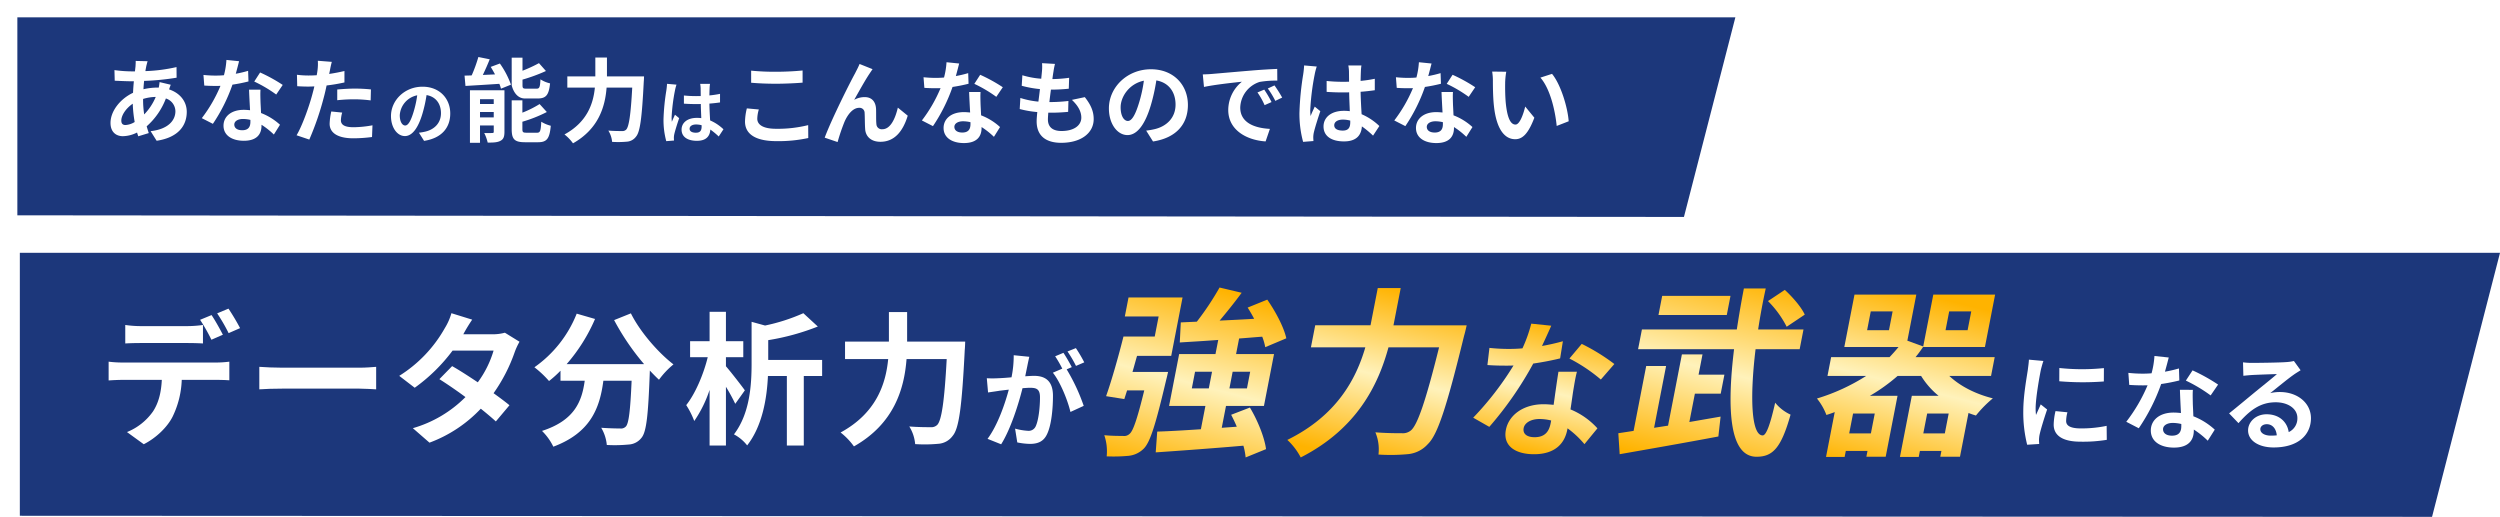
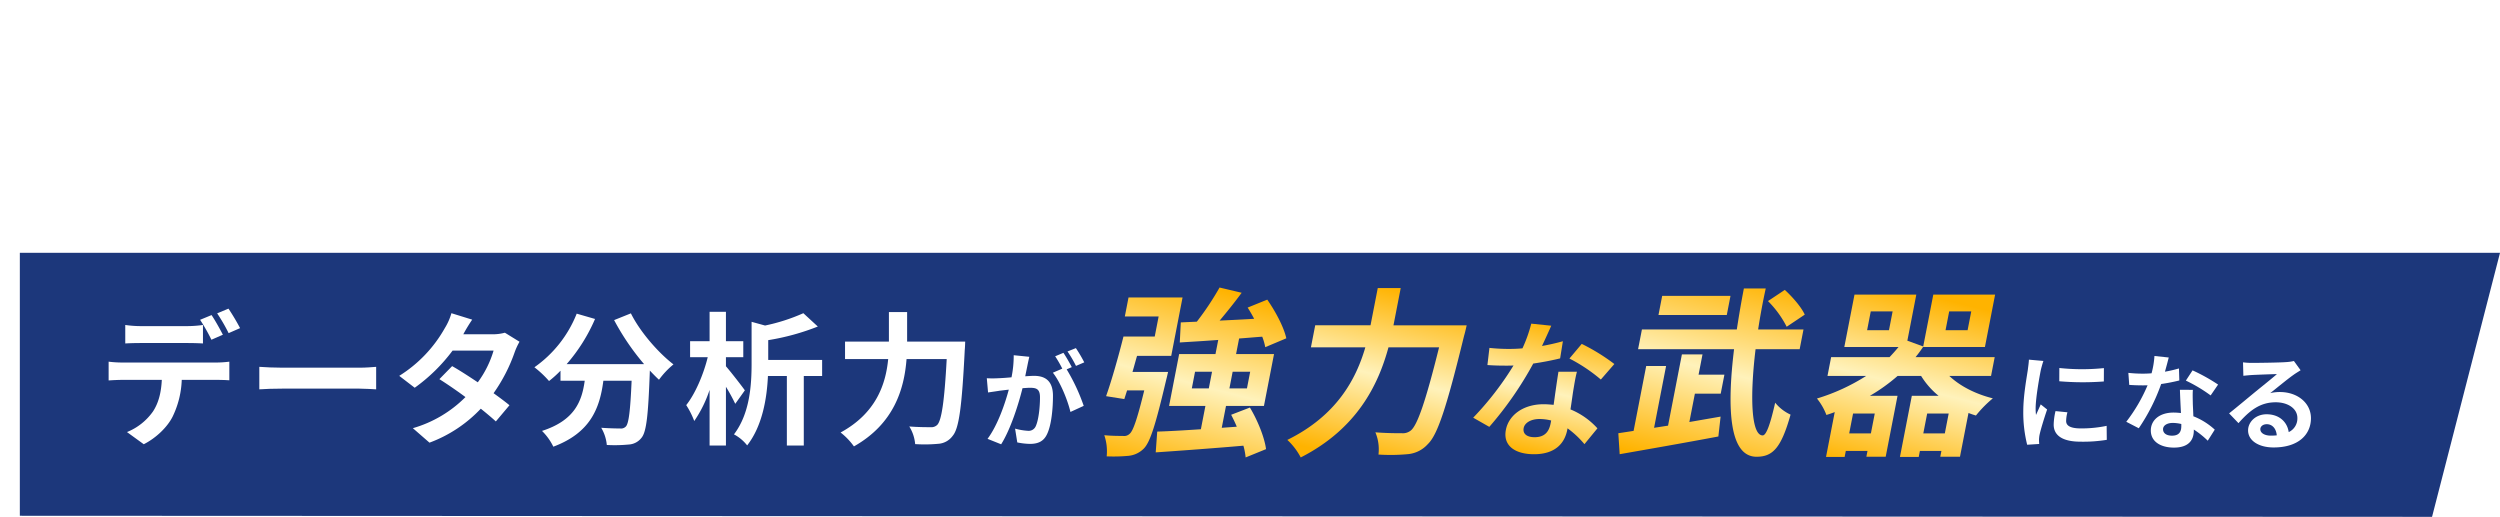
<svg xmlns="http://www.w3.org/2000/svg" width="1008.666" height="208.557" viewBox="0 0 1008.666 208.557">
  <defs>
    <filter id="パス_2933" x="0" y="94" width="1008.666" height="114.557" filterUnits="userSpaceOnUse">
      <feOffset dx="8" dy="8" input="SourceAlpha" />
      <feGaussianBlur result="blur" />
      <feFlood flood-color="#fff" />
      <feComposite operator="in" in2="blur" />
      <feComposite in="SourceGraphic" />
    </filter>
    <filter id="パス_3033" x="0" y="0" width="700.161" height="87.527" filterUnits="userSpaceOnUse">
      <feOffset dx="7" dy="7" input="SourceAlpha" />
      <feGaussianBlur result="blur-2" />
      <feFlood flood-color="#fff" />
      <feComposite operator="in" in2="blur-2" />
      <feComposite in="SourceGraphic" />
    </filter>
    <linearGradient id="linear-gradient" x1="0.603" x2="0.351" y2="1" gradientUnits="objectBoundingBox">
      <stop offset="0" stop-color="#ffb300" />
      <stop offset="0.506" stop-color="#fff2bb" />
      <stop offset="1" stop-color="#ffb300" />
    </linearGradient>
    <filter id="パス_3078" x="436.539" y="107" width="91.447" height="86.557" filterUnits="userSpaceOnUse">
      <feOffset dy="3" input="SourceAlpha" />
      <feGaussianBlur stdDeviation="3" result="blur-3" />
      <feFlood flood-opacity="0.18" />
      <feComposite operator="in" in2="blur-3" />
      <feComposite in="SourceGraphic" />
    </filter>
    <filter id="パス_3079" x="510.393" y="107.221" width="90.358" height="86.339" filterUnits="userSpaceOnUse">
      <feOffset dy="3" input="SourceAlpha" />
      <feGaussianBlur stdDeviation="3" result="blur-4" />
      <feFlood flood-opacity="0.18" />
      <feComposite operator="in" in2="blur-4" />
      <feComposite in="SourceGraphic" />
    </filter>
    <filter id="パス_3080" x="585.38" y="121.572" width="74.957" height="70.685" filterUnits="userSpaceOnUse">
      <feOffset dy="3" input="SourceAlpha" />
      <feGaussianBlur stdDeviation="3" result="blur-5" />
      <feFlood flood-opacity="0.18" />
      <feComposite operator="in" in2="blur-5" />
      <feComposite in="SourceGraphic" />
    </filter>
    <filter id="パス_3081" x="643.94" y="107.37" width="93.22" height="85.901" filterUnits="userSpaceOnUse">
      <feOffset dy="3" input="SourceAlpha" />
      <feGaussianBlur stdDeviation="3" result="blur-6" />
      <feFlood flood-opacity="0.18" />
      <feComposite operator="in" in2="blur-6" />
      <feComposite in="SourceGraphic" />
    </filter>
    <filter id="パス_3082" x="724.072" y="109.845" width="89.885" height="83.495" filterUnits="userSpaceOnUse">
      <feOffset dy="3" input="SourceAlpha" />
      <feGaussianBlur stdDeviation="3" result="blur-7" />
      <feFlood flood-opacity="0.18" />
      <feComposite operator="in" in2="blur-7" />
      <feComposite in="SourceGraphic" />
    </filter>
  </defs>
  <g id="グループ_8556" data-name="グループ 8556" transform="translate(-265 -259)">
    <g id="グループ_8318" data-name="グループ 8318" transform="translate(265 353)">
      <g transform="matrix(1, 0, 0, 1, 0, -94)" filter="url(#パス_2933)">
        <path id="パス_2933-2" data-name="パス 2933" d="M24.774,0H1025.439L998.012,106.557l-973.239-.464Z" transform="translate(-24.77 94)" fill="#1c377b" />
      </g>
    </g>
    <g transform="matrix(1, 0, 0, 1, 265, 259)" filter="url(#パス_3033)">
-       <path id="パス_3033-2" data-name="パス 3033" d="M21.622,0H714.783L694.036,80.527,21.622,79.871Z" transform="translate(-21.62)" fill="#1c377b" />
-     </g>
+       </g>
    <g id="グループ_8555" data-name="グループ 8555" transform="translate(0 1.885)">
      <path id="パス_3071" data-name="パス 3071" d="M5.552,43.893H43.438a43.717,43.717,0,0,0,5.263-.347v7.52c-1.445-.117-3.643-.174-5.263-.174H29.5a36.7,36.7,0,0,1-3.7,14.864c-2.025,4.049-6.479,8.5-11.627,11.106L7.4,71.946a23.623,23.623,0,0,0,10.469-8.271c2.372-3.587,3.355-7.924,3.587-12.782H5.552c-1.678,0-3.934.115-5.552.23V43.546a44.026,44.026,0,0,0,5.552.347M12.9,29.2H31.813a45.393,45.393,0,0,0,6.247-.463V36.2c-1.967-.116-4.222-.174-6.247-.174H12.9c-1.967,0-4.453.058-6.189.174V28.739A43.267,43.267,0,0,0,12.9,29.2m33.2,3.47L41.471,34.7A73.346,73.346,0,0,0,36.9,26.657l4.628-1.91c1.445,2.14,3.47,5.785,4.569,7.924m6.941-2.66-4.627,2.025a68.236,68.236,0,0,0-4.628-7.982l4.57-1.909a90.289,90.289,0,0,1,4.685,7.866" transform="translate(308.829 359.49)" fill="#fff" />
      <path id="パス_3072" data-name="パス 3072" d="M67.338,44.819H98.4c2.719,0,5.264-.231,6.767-.347v9.081c-1.387-.058-4.338-.289-6.767-.289H67.338c-3.3,0-7.172.116-9.313.289V44.472c2.083.174,6.306.347,9.313.347" transform="translate(311.6 360.648)" fill="#fff" />
      <path id="パス_3073" data-name="パス 3073" d="M139.1,32.407h11.742a18.409,18.409,0,0,0,5.032-.635l5.9,3.643a27.216,27.216,0,0,0-1.909,4.107,66.251,66.251,0,0,1-8.559,16.658c2.486,1.792,4.743,3.47,6.42,4.858l-5.5,6.536c-1.561-1.445-3.7-3.24-6.073-5.147A54.424,54.424,0,0,1,125.45,76.135l-6.708-5.842a49.163,49.163,0,0,0,21.227-12.552c-3.76-2.777-7.577-5.379-10.527-7.23l5.147-5.263c3.066,1.734,6.71,4.106,10.354,6.536A41.075,41.075,0,0,0,151.306,39H134.763a69.557,69.557,0,0,1-15.27,14.981l-6.247-4.8A53.709,53.709,0,0,0,131.64,29.92,24,24,0,0,0,134.3,23.9l8.387,2.6a62.315,62.315,0,0,0-3.587,5.9" transform="translate(312.831 359.58)" fill="#fff" />
      <path id="パス_3074" data-name="パス 3074" d="M205.8,23.96c3.644,7.345,10.874,15.733,17.179,20.591a32.938,32.938,0,0,0-5.842,6.189c-1.215-1.1-2.43-2.371-3.7-3.7v.406c-.636,17.468-1.329,24.293-3.354,26.722a6.981,6.981,0,0,1-5.264,2.719,57.854,57.854,0,0,1-8.734.174,16.63,16.63,0,0,0-2.255-6.941c3.181.231,6.189.289,7.634.289a2.683,2.683,0,0,0,2.315-.81c1.156-1.215,1.792-6.362,2.313-18.451h-11.4c-1.445,11.1-5.205,21-20.186,26.606a23.024,23.024,0,0,0-4.569-6.362c13.072-4.223,16.08-11.8,17.236-20.244H177.4V47.1a43.573,43.573,0,0,1-4.628,4.164,41.354,41.354,0,0,0-5.9-5.552,47.947,47.947,0,0,0,17.063-21.633l7.4,2.141a69.357,69.357,0,0,1-11.453,18.219H211.12a98.214,98.214,0,0,1-12.089-17.757Z" transform="translate(313.743 359.584)" fill="#fff" />
      <path id="パス_3075" data-name="パス 3075" d="M246.437,60.489a73.464,73.464,0,0,0-3.759-6.883V77.32h-6.594V54.878a49.746,49.746,0,0,1-6.19,12.551,33.378,33.378,0,0,0-3.238-6.42c3.644-4.57,7-12.435,8.676-19.319h-7.114V35.212h7.866V23.354h6.594V35.212h7V41.69h-7v3.644c1.966,2.255,6.594,8.212,7.635,9.718Zm35.052-11.222h-7.4V77.32H267.26V49.267h-7.636c-.4,8.85-2.2,20.129-8.386,28a16.614,16.614,0,0,0-5.322-4.454c6.478-8.5,7.114-20.128,7.114-28.689V27.4l5.438,1.5a75.767,75.767,0,0,0,15.443-4.975l5.842,5.38a95.682,95.682,0,0,1-20.012,5.495v7.982h21.748Z" transform="translate(315.212 359.555)" fill="#fff" />
      <path id="パス_3076" data-name="パス 3076" d="M337.694,35.38s-.058,2.372-.174,3.3c-1.157,23.019-2.314,31.7-4.858,34.7a7.8,7.8,0,0,1-5.9,3.238,58.808,58.808,0,0,1-9.254.116,16,16,0,0,0-2.372-7.114c3.645.289,7.056.289,8.561.289a3.415,3.415,0,0,0,2.718-.926c1.735-1.793,2.892-9.37,3.818-26.549h-16.2c-.926,11.974-4.975,26.029-21.227,35.226a27.44,27.44,0,0,0-5.38-5.611c14.345-7.808,18.22-19.492,19.2-29.614h-17.41V35.38h17.7V23.465h7.346V35.38Z" transform="translate(316.729 359.561)" fill="#fff" />
      <path id="パス_3077" data-name="パス 3077" d="M361.647,42.186c-.253,1.267-.591,2.83-.887,4.35,1.435-.085,2.66-.169,3.546-.169,4.476,0,7.643,1.984,7.643,8.065,0,4.983-.592,11.823-2.407,15.5-1.394,2.955-3.716,3.885-6.925,3.885a27.733,27.733,0,0,1-5.067-.592l-.887-5.573a24.416,24.416,0,0,0,5.151.887,3.1,3.1,0,0,0,3.168-1.816c1.14-2.407,1.731-7.516,1.731-11.7,0-3.378-1.478-3.843-4.1-3.843-.675,0-1.731.085-2.955.169-1.6,6.418-4.73,16.425-8.614,22.632l-5.489-2.2c4.1-5.531,7.009-14.06,8.571-19.846-1.52.169-2.872.338-3.632.422-1.224.211-3.42.507-4.729.718l-.507-5.743a40.456,40.456,0,0,0,4.518,0c1.309-.042,3.293-.169,5.447-.38a42.994,42.994,0,0,0,.887-8.909l6.291.633c-.253,1.1-.549,2.449-.76,3.5m17.9.676-2.069.887a76.638,76.638,0,0,1,6.882,14.737L379,60.934c-1.1-4.687-4.1-12.118-7.093-15.834l3.8-1.647a46.881,46.881,0,0,0-2.872-4.982l3.336-1.394c1.056,1.562,2.575,4.222,3.378,5.784m5.024-1.942-3.336,1.435a47.743,47.743,0,0,0-3.42-5.827l3.378-1.351a56.25,56.25,0,0,1,3.378,5.743" transform="translate(317.888 362.391)" fill="#fff" />
      <g id="グループ_8551" data-name="グループ 8551" transform="translate(1081.328 400.744)">
        <path id="パス_3042" data-name="パス 3042" d="M796.171,33.055c-.557,2.8-2.059,11.156-2.078,15.337a20.137,20.137,0,0,0,.154,2.718c.634-1.418,1.31-2.879,1.9-4.255l2.583,2.061c-1.187,3.465-2.588,8.017-3.058,10.23a12.652,12.652,0,0,0-.219,1.965c0,.46.037,1.129.077,1.715l-4.853.311a53.481,53.481,0,0,1-1.567-13.681c.029-6.272,1.358-13.333,1.833-16.551.131-1.17.39-2.758.437-4.1l5.852.529c-.338.876-.892,2.965-1.063,3.716m10.234,20.5c-.009,1.84,1.575,2.977,5.84,3a49.484,49.484,0,0,0,10.5-1.038l.057,5.645a59.293,59.293,0,0,1-10.792.744c-7.192-.033-10.651-2.6-10.631-6.907a25.642,25.642,0,0,1,.736-5.433l4.807.483a14.165,14.165,0,0,0-.518,3.509m15.237-21.339-.025,5.395a112.28,112.28,0,0,1-17.98-.084l.025-5.352a86.013,86.013,0,0,0,17.98.041" transform="translate(-789.111 -27.328)" fill="#fff" />
        <path id="パス_3043" data-name="パス 3043" d="M859.364,33.2a51.188,51.188,0,0,0,5.651-1.312l.145,4.852a73.074,73.074,0,0,1-7.325,1.43A77.057,77.057,0,0,1,848.8,56.022l-5.048-2.616a65.883,65.883,0,0,0,8.6-14.723c-.753.04-1.464.036-2.175.033-1.714-.008-3.429-.059-5.226-.192l-.354-4.853a52.307,52.307,0,0,0,5.56.319c1.255.006,2.509-.03,3.806-.15a35.074,35.074,0,0,0,1.162-6.978l5.768.612c-.342,1.337-.894,3.467-1.532,5.722M870.6,45.879c.036,1.213.152,3.221.226,5.311a27.353,27.353,0,0,1,8.631,5.392l-2.823,4.463a35.457,35.457,0,0,0-5.624-4.5c0,.125,0,.293,0,.417-.018,3.89-2.164,6.89-8.1,6.862-5.185-.024-9.272-2.342-9.251-6.942.019-4.1,3.462-7.218,9.275-7.191,1,0,1.923.093,2.884.181-.153-3.1-.344-6.818-.416-9.369l5.227.024c-.134,1.756-.058,3.511-.025,5.352m-8.424,13.133c2.885.013,3.771-1.572,3.781-3.871,0-.251,0-.5,0-.836a15,15,0,0,0-3.385-.433c-2.425-.012-3.978,1.068-3.984,2.532-.007,1.547,1.285,2.6,3.585,2.609m5.623-22.22,2.7-4.128a72.118,72.118,0,0,1,10.3,5.735L877.8,42.775a60.436,60.436,0,0,0-10.008-5.983" transform="translate(-802.205 -26.863)" fill="#fff" />
        <path id="パス_3044" data-name="パス 3044" d="M910.013,30.286c2.216.011,11.166-.115,13.55-.313a18.294,18.294,0,0,0,3.18-.446l2.7,3.734c-.965.624-1.971,1.2-2.936,1.91-2.265,1.578-6.673,5.238-9.318,7.316a16.4,16.4,0,0,1,3.975-.441c7.108.033,12.482,4.49,12.454,10.6-.03,6.606-5.073,11.81-15.193,11.762-5.812-.027-10.191-2.723-10.171-6.9.016-3.387,3.083-6.509,7.516-6.488,5.184.024,8.307,3.217,8.873,7.192a6.064,6.064,0,0,0,3.5-5.672c.017-3.763-3.734-6.331-8.669-6.354-6.4-.03-10.6,3.337-15.093,8.418l-3.787-3.948c2.98-2.37,8.058-6.612,10.536-8.649,2.35-1.913,6.716-5.406,8.773-7.194-2.133.032-7.9.256-10.121.371-1.129.078-2.468.2-3.43.319l-.142-5.437a29.014,29.014,0,0,0,3.8.226M917.4,59.634a21.784,21.784,0,0,0,2.426-.113c-.239-2.72-1.777-4.483-4.035-4.494-1.589-.007-2.6.95-2.6,2-.007,1.548,1.7,2.6,4.212,2.612" transform="translate(-817.554 -27.504)" fill="#fff" />
      </g>
      <g transform="matrix(1, 0, 0, 1, 265, 257.12)" filter="url(#パス_3078)">
        <path id="パス_3078-2" data-name="パス 3078" d="M408.472,11.631h21.8L425.7,35.19H411.913c-.645,2.187-1.214,4.375-1.845,6.491h14.365s-.5,2.188-.783,3.282c-4.16,17.65-6.394,25.016-9.02,27.641a10.031,10.031,0,0,1-6.109,2.918,64.865,64.865,0,0,1-8.866.219,19.913,19.913,0,0,0-.966-8.534c3.08.292,6.068.292,7.528.292a3.154,3.154,0,0,0,2.723-.875c1.393-1.167,3.058-5.982,5.881-17.5h-6.927l-1.119,3.5-7.357-1.166c2.255-6.345,5.043-16.192,7.012-24.069h12.616l1.574-8.1H406.983Zm47.25,64.547a26.442,26.442,0,0,0-.9-4.741c-12.682,1.094-25.846,2.042-35.38,2.7l.609-8.387c4.841-.145,10.964-.511,17.612-.948l1.829-9.408H424.831L428.9,34.46h14.658l1.106-5.689c-5.7.437-11.006.729-15.511,1.021l.407-8.1,6.473-.292A115.213,115.213,0,0,0,445.2,7.621l8.923,2.115c-2.779,3.792-5.951,7.731-8.892,11.231,4.491-.219,9.2-.437,13.924-.729-.795-1.532-1.723-3.136-2.621-4.521l7.915-3.21c3.25,4.667,6.684,11.013,7.686,15.608l-8.5,3.574a22.574,22.574,0,0,0-1.219-4.232c-3.106.219-6.225.511-9.33.73l-1.219,6.273h15.313l-4.069,20.931H447.8l-1.715,8.826,6.064-.438c-.694-1.677-1.477-3.282-2.272-4.814l7.567-2.917c3.091,5.105,5.9,12.034,6.512,16.775ZM440.864,48.317l1.3-6.709h-6.854l-1.3,6.709Zm9.617-6.709-1.3,6.709h7.073l1.3-6.709Z" transform="translate(46.85 105.38)" fill="url(#linear-gradient)" />
      </g>
      <g transform="matrix(1, 0, 0, 1, 265, 257.12)" filter="url(#パス_3079)">
        <path id="パス_3079-2" data-name="パス 3079" d="M549.385,22.864s-.653,2.99-1.027,4.158c-7.1,29.027-10.686,39.967-14.631,43.76a12.3,12.3,0,0,1-8.232,4.084,74.908,74.908,0,0,1-11.7.146,17.772,17.772,0,0,0-1.246-8.971c4.523.364,8.826.364,10.721.364a5.08,5.08,0,0,0,3.655-1.166c2.627-2.261,5.943-11.815,11.321-33.477H517.83c-4.1,15.1-12.651,32.82-35.4,44.417a26.016,26.016,0,0,0-5.407-7.075c20-9.846,27.749-24.577,31.469-37.342h-21.95l1.73-8.9H510.59L513.512,7.84h9.26l-2.921,15.024Z" transform="translate(42.37 105.38)" fill="url(#linear-gradient)" />
      </g>
      <g transform="matrix(1, 0, 0, 1, 265, 257.12)" filter="url(#パス_3080)">
        <path id="パス_3080-2" data-name="パス 3080" d="M584.485,31.26a83.049,83.049,0,0,0,8.427-1.91L591.8,36.271c-2.885.716-6.736,1.492-10.849,2.089A141.854,141.854,0,0,1,563.225,63.9l-6.5-3.7a122.861,122.861,0,0,0,16.266-21.062c-1.086.061-2.1.061-3.115.061-2.447,0-4.881-.061-7.412-.24l.808-6.92a73.252,73.252,0,0,0,7.855.416c1.79,0,3.592-.059,5.477-.238a57.745,57.745,0,0,0,3.547-9.964l8.072.836c-.85,1.91-2.216,4.952-3.737,8.174m12.608,18.019c-.276,1.73-.654,4.594-1.114,7.577a29.955,29.955,0,0,1,10.867,7.637l-5.239,6.384a37.992,37.992,0,0,0-6.815-6.384c-.034.179-.081.417-.115.6-1.078,5.549-4.957,9.845-13.43,9.845-7.4,0-12.608-3.281-11.333-9.845,1.137-5.847,6.9-10.323,15.193-10.323,1.432,0,2.721.12,4.07.239.621-4.415,1.355-9.725,1.943-13.365h7.459c-.665,2.505-1.034,5.011-1.485,7.637M581.506,68.074c4.117,0,5.811-2.267,6.449-5.549.07-.358.139-.715.232-1.193a19.979,19.979,0,0,0-4.718-.6c-3.46,0-5.97,1.55-6.376,3.639-.428,2.208,1.131,3.7,4.413,3.7m14.046-31.742,4.967-5.907A79.751,79.751,0,0,1,613.68,38.54L608.227,44.8a66.424,66.424,0,0,0-12.675-8.472" transform="translate(37.66 105.32)" fill="url(#linear-gradient)" />
      </g>
      <g transform="matrix(1, 0, 0, 1, 265, 257.12)" filter="url(#パス_3081)">
        <path id="パス_3081-2" data-name="パス 3081" d="M660.973,59.7l-.9,8.023c-13.93,2.626-29.023,5.252-39.82,7.148l-.543-8.461c1.879-.291,3.9-.583,6.163-.947l5.089-26.183h8.022l-4.848,24.944,5.639-.877,5.586-28.734h8.313l-1.588,8.167h10.427l-1.489,7.657H650.6L648.37,61.884Zm14.112-27.2c-2.4,19.837-1.658,34.79,2.863,34.79,1.386,0,2.967-4.011,5.046-13.2a17.118,17.118,0,0,0,6.21,4.812c-3.8,13.565-7.242,16.994-13.731,16.994-11.012,0-11.994-19.327-9.068-43.4h-38.72l1.545-7.949h38.285c.83-5.4,1.775-11.013,2.853-16.557h8.824c-1.238,5.616-2.256,11.231-3.072,16.557h18.3l-1.546,7.949ZM663.47,18.708H635.906l1.5-7.731h27.564Zm24.165,4.74a40.33,40.33,0,0,0-7.54-10.356l6.785-4.521c3.094,2.844,6.676,6.928,8.049,9.991Z" transform="translate(33.23 105.38)" fill="url(#linear-gradient)" />
      </g>
      <g transform="matrix(1, 0, 0, 1, 265, 257.12)" filter="url(#パス_3082)">
        <path id="パス_3082-2" data-name="パス 3082" d="M754.988,43.3c4.31,4.085,10.541,7.294,17.567,9.044a46.909,46.909,0,0,0-6.817,6.929c-1.036-.292-2.06-.656-3.009-1.021L759.3,75.9h-7.949l.454-2.333h-8.679l-.468,2.407h-7.583l4.792-24.652h10.792a32.3,32.3,0,0,1-7.046-8.023h-9.479a71.564,71.564,0,0,1-11.186,8.023H734.1L729.326,75.9h-7.8l.454-2.333h-8.751l-.468,2.407h-7.51l3.515-18.088c-1.1.437-2.2.8-3.362,1.166a24.247,24.247,0,0,0-3.814-6.637A79.921,79.921,0,0,0,721.443,43.3H705.837l1.474-7.584h23.554c1.277-1.314,2.494-2.7,3.638-4.085H712.628l4.112-21.151h24.939l-3.615,18.6,6.4,2.334,4.068-20.931h24.94l-4.111,21.151h-24.94l.014-.073a49.363,49.363,0,0,1-3.069,4.158h31.94L771.832,43.3Zm-30.076,15.17H716.16L714.6,66.489h8.752Zm7.207-41.208H723.3l-1.474,7.585h8.824Zm21.06,49.23,1.559-8.023h-8.679L744.5,66.489Zm.291-41.645h8.9l1.474-7.585h-8.9Z" transform="translate(31.49 105.37)" fill="url(#linear-gradient)" />
      </g>
    </g>
    <g id="グループ_8554" data-name="グループ 8554" transform="translate(14092 22249.74)">
      <g id="グループ_8552" data-name="グループ 8552" transform="translate(-13782.413 -21967.74)">
        <path id="パス_3055" data-name="パス 3055" d="M14.442,3.788c-.111.627-.259,1.293-.369,2.032A64.829,64.829,0,0,0,26.631,4.194l.037,4.284A101.658,101.658,0,0,1,13.556,9.772c-.111,1.107-.222,2.253-.259,3.361a25.191,25.191,0,0,1,5.5-.665h.665a20.315,20.315,0,0,0,.332-2.216L24.3,11.323c-.148.405-.443,1.181-.665,1.883,4.285,1.4,7.129,4.765,7.129,9.05,0,5.245-3.066,10.3-12.152,11.672l-2.438-3.879c7.129-.776,10.01-4.394,10.01-8.015a5.492,5.492,0,0,0-3.841-5.171A28.37,28.37,0,0,1,14.59,28.091c.259.924.554,1.847.85,2.734l-4.248,1.293c-.148-.48-.332-1-.48-1.515a13.177,13.177,0,0,1-5.724,1.478C2.29,32.081,0,30.455,0,26.725c0-4.765,3.916-9.715,9.087-12.152q.111-2.381.332-4.655H8.237c-1.921,0-4.8-.147-6.538-.221L1.589,5.413a52.185,52.185,0,0,0,6.8.517H9.862q.112-1.054.223-1.995c.037-.7.111-1.589.074-2.216l4.8.111c-.222.738-.369,1.4-.517,1.957M6.058,27.575a7.875,7.875,0,0,0,3.694-1.219,51.45,51.45,0,0,1-.776-7.387c-2.771,1.884-4.618,4.691-4.618,6.8,0,1.182.518,1.81,1.7,1.81m7.535-4.285a22.721,22.721,0,0,0,4.654-7.055,18.444,18.444,0,0,0-5.1.813v.111a38.839,38.839,0,0,0,.443,6.131" transform="translate(0 -0.132)" fill="#fff" />
        <path id="パス_3056" data-name="パス 3056" d="M56.383,6.857a45.219,45.219,0,0,0,4.986-1.182l.148,4.284a64.012,64.012,0,0,1-6.464,1.293,68.032,68.032,0,0,1-7.9,15.809l-4.469-2.29a58.243,58.243,0,0,0,7.535-13.039c-.666.037-1.293.037-1.921.037-1.515,0-3.029-.037-4.617-.148l-.332-4.284a46.877,46.877,0,0,0,4.912.258c1.108,0,2.216-.037,3.361-.147a31.057,31.057,0,0,0,1-6.168l5.1.517c-.3,1.181-.776,3.065-1.33,5.06m9.973,11.155c.037,1.071.147,2.845.221,4.691a24.141,24.141,0,0,1,7.646,4.728l-2.474,3.952a31.4,31.4,0,0,0-4.986-3.952V27.8c0,3.435-1.884,6.095-7.129,6.095-4.581,0-8.2-2.031-8.2-6.095,0-3.62,3.029-6.39,8.163-6.39.887,0,1.7.074,2.548.149-.148-2.734-.332-6.022-.405-8.274h4.617c-.111,1.551-.037,3.1,0,4.728M58.969,29.646c2.548,0,3.324-1.4,3.324-3.434v-.739A13.257,13.257,0,0,0,59.3,25.1c-2.143,0-3.509.96-3.509,2.253,0,1.367,1.144,2.289,3.176,2.289M63.844,10,66.208,6.34a63.658,63.658,0,0,1,9.123,5.023l-2.622,3.879A53.31,53.31,0,0,0,63.844,10" transform="translate(-5.851 -0.099)" fill="#fff" />
        <path id="パス_3057" data-name="パス 3057" d="M99.365,5.555c-.074.406-.185.887-.3,1.4,2.069-.3,4.137-.7,6.168-1.182v4.617a67.989,67.989,0,0,1-7.2,1.219c-.332,1.588-.7,3.213-1.108,4.728a114.861,114.861,0,0,1-5.872,17.1L85.92,31.705c2.217-3.694,5.023-11.45,6.39-16.621.259-1,.554-2.032.776-3.1-.85.037-1.662.074-2.437.074-1.773,0-3.177-.074-4.47-.148l-.111-4.617a36.539,36.539,0,0,0,4.654.295q1.607,0,3.325-.11.222-1.219.332-2.106a18.929,18.929,0,0,0,.111-3.73l5.651.442c-.3,1-.628,2.66-.776,3.473M103.8,25.612c0,1.625,1.108,2.844,5.06,2.844a43.344,43.344,0,0,0,7.683-.776l-.185,4.728a59.116,59.116,0,0,1-7.535.517c-6.205,0-9.566-2.143-9.566-5.873a25.834,25.834,0,0,1,.665-4.949l4.4.443a12.657,12.657,0,0,0-.517,3.066m5.614-12.743c2.106,0,4.321.111,6.5.332l-.111,4.433a54.154,54.154,0,0,0-6.353-.443,63.455,63.455,0,0,0-7.129.369V13.237c2.069-.185,4.728-.368,7.092-.368" transform="translate(-10.848 -0.125)" fill="#fff" />
        <path id="パス_3058" data-name="パス 3058" d="M143.318,34.835l-2.078-3.3a21.361,21.361,0,0,0,2.577-.442c3.546-.831,6.316-3.38,6.316-7.425,0-3.823-2.078-6.677-5.817-7.315a56.011,56.011,0,0,1-1.663,7.508c-1.662,5.6-4.044,9.031-7.064,9.031-3.075,0-5.624-3.379-5.624-8.062,0-6.4,5.541-11.857,12.717-11.857,6.87,0,11.193,4.765,11.193,10.8,0,5.846-3.574,9.974-10.555,11.055M135.7,28.628c1.164,0,2.244-1.746,3.38-5.486a41.7,41.7,0,0,0,1.468-6.7,8.72,8.72,0,0,0-7.037,8.034c0,2.8,1.108,4.156,2.189,4.156" transform="translate(-16.803 -0.992)" fill="#fff" />
-         <path id="パス_3059" data-name="パス 3059" d="M177.218,2.623a35.238,35.238,0,0,1,4.469,8.532l-4.026,1.625A13.47,13.47,0,0,0,177,10.822c-4.875.332-9.9.627-13.666.849L162.96,7.5c.887,0,1.847-.037,2.882-.074A58.518,58.518,0,0,0,168.537,0l4.58.924c-.85,2.142-1.846,4.358-2.77,6.316l4.912-.223c-.554-1.034-1.145-2.068-1.736-3.028Zm1.846,27.554c0,1.92-.369,2.991-1.588,3.619-1.255.7-2.954.738-5.171.738a18.039,18.039,0,0,0-1.4-3.878,30.675,30.675,0,0,0,3.25,0c.443,0,.591-.111.591-.553V27.628H169.2v6.98H165.14v-21.2h13.924ZM169.2,18.948h5.54V17.027H169.2Zm5.54,3.251H169.2v2.179h5.54Zm12.6-5.466c-4.321,0-5.356-5.357-5.356-5.357V.259h4.358V5.54a57.455,57.455,0,0,0,6.649-3.066L195.8,5.651a69.531,69.531,0,0,1-9.455,3.472V11.3c0,1.33.222,1.478,1.625,1.478h4.027c1.182,0,1.441-.555,1.588-3.768a12.121,12.121,0,0,0,3.879,1.625c-.48,4.729-1.625,6.1-5.023,6.1Zm4.875,13.814c1.255,0,1.515-.7,1.7-4.432a13.677,13.677,0,0,0,3.842,1.625c-.48,5.208-1.588,6.648-5.134,6.648h-5.245c-4.321,0-5.393-1.255-5.393-5.319v-11.6H186.3v4.985a41.8,41.8,0,0,0,6.944-3.472l2.918,3.214a55.985,55.985,0,0,1-9.862,3.915v2.954c0,1.293.259,1.478,1.7,1.478Z" transform="translate(-20.12)" fill="#fff" />
        <path id="パス_3060" data-name="パス 3060" d="M239.577,7.848s-.037,1.515-.111,2.1c-.739,14.7-1.478,20.241-3.1,22.162a4.983,4.983,0,0,1-3.768,2.07,37.689,37.689,0,0,1-5.91.073,10.2,10.2,0,0,0-1.514-4.543c2.326.185,4.506.185,5.466.185a2.18,2.18,0,0,0,1.735-.591c1.108-1.145,1.847-5.984,2.438-16.953H224.471c-.591,7.645-3.176,16.62-13.556,22.493a17.493,17.493,0,0,0-3.435-3.583c9.16-4.985,11.635-12.447,12.263-18.91H208.625V7.848h11.3V.241h4.691V7.848Z" transform="translate(-24.316 -0.018)" fill="#fff" />
        <path id="パス_3061" data-name="パス 3061" d="M257.059,14.513a73.816,73.816,0,0,0-1.33,10.721,13.08,13.08,0,0,0,.11,1.8c.36-.969.832-1.912,1.247-2.853l1.69,1.385c-.775,2.272-1.661,5.1-1.995,6.593a7.731,7.731,0,0,0-.139,1.3c0,.277.029.748.055,1.136l-3.13.249a32.5,32.5,0,0,1-1.108-8.865A87.585,87.585,0,0,1,253.6,14.43a26.155,26.155,0,0,0,.276-2.715l3.823.332a17.882,17.882,0,0,0-.636,2.466m13.991-.97c-.028.61-.055,1.635-.083,2.854a37.959,37.959,0,0,0,4.294-.637v3.463c-1.33.193-2.771.36-4.294.471.055,2.687.194,4.9.3,6.788a18.144,18.144,0,0,1,5.375,3.573l-1.912,2.909a29.238,29.238,0,0,0-3.38-2.8c-.166,2.66-1.662,4.544-5.4,4.544-3.824,0-6.206-1.607-6.206-4.516,0-2.8,2.383-4.737,6.151-4.737a12.326,12.326,0,0,1,1.8.111c-.055-1.719-.166-3.74-.194-5.708-.665.028-1.33.028-1.967.028-1.635,0-3.214-.055-4.849-.166v-3.3a46.166,46.166,0,0,0,4.849.249c.637,0,1.3,0,1.939-.029,0-1.357-.028-2.493-.028-3.074a11.767,11.767,0,0,0-.194-1.829h3.962a17.348,17.348,0,0,0-.166,1.8m-5.486,17.9c1.69,0,2.272-.887,2.272-2.52v-.5a8.594,8.594,0,0,0-2.217-.3c-1.579,0-2.632.665-2.632,1.719,0,1.135,1.108,1.606,2.577,1.606" transform="translate(-29.343 -0.895)" fill="#fff" />
      </g>
      <g id="グループ_8553" data-name="グループ 8553" transform="translate(-13526.413 -21965.633)">
        <path id="パス_3062" data-name="パス 3062" d="M293.016,24.344c0,2.363,2.253,4.063,7.572,4.063a50.724,50.724,0,0,0,12.965-1.478l.036,5.209a56.916,56.916,0,0,1-12.817,1.255c-8.457,0-12.706-2.844-12.706-7.9a23.951,23.951,0,0,1,.739-5.319l4.839.443a13.637,13.637,0,0,0-.627,3.73M300.588,5.4c3.655,0,7.867-.221,10.711-.517V9.791c-2.587.222-7.166.442-10.675.442-3.878,0-7.091-.147-10.083-.405V4.953a96.9,96.9,0,0,0,10.047.443" transform="translate(-288.066 -1.554)" fill="#fff" />
        <path id="パス_3063" data-name="パス 3063" d="M341.764,5.881c-1.809,2.659-4.4,7.387-6.242,10.637a8.59,8.59,0,0,1,4.247-1.108c2.771,0,4.433,1.735,4.58,4.8.074,1.661-.037,4.618.148,6.168a2.147,2.147,0,0,0,2.4,1.994c3.214,0,5.171-4.137,6.242-8.716l3.989,3.251c-1.92,6.315-5.356,10.527-11.007,10.527-4.1,0-6.021-2.438-6.167-5.135-.149-1.957-.112-4.986-.223-6.5a2.027,2.027,0,0,0-2.179-2.068c-2.512,0-4.581,2.586-5.91,5.577a77.6,77.6,0,0,0-2.808,8.237l-5.208-1.773c2.734-7.387,10.305-22.457,12.263-25.966.48-1,1.182-2.216,1.81-3.767l5.245,2.1c-.369.517-.776,1.144-1.182,1.736" transform="translate(-291.477 -1.337)" fill="#fff" />
        <path id="パス_3064" data-name="パス 3064" d="M380.531,6.857a45.215,45.215,0,0,0,4.986-1.182l.148,4.284a64.012,64.012,0,0,1-6.464,1.293,68.032,68.032,0,0,1-7.9,15.809l-4.469-2.29a58.243,58.243,0,0,0,7.535-13.039c-.666.037-1.293.037-1.921.037-1.515,0-3.029-.037-4.617-.148l-.332-4.284a46.876,46.876,0,0,0,4.912.258c1.108,0,2.216-.037,3.361-.147a31.051,31.051,0,0,0,1-6.168l5.1.517c-.3,1.181-.776,3.065-1.33,5.06M390.5,18.012c.037,1.071.147,2.845.221,4.691a24.142,24.142,0,0,1,7.646,4.728L395.9,31.382a31.4,31.4,0,0,0-4.986-3.952V27.8c0,3.435-1.884,6.095-7.129,6.095-4.581,0-8.2-2.031-8.2-6.095,0-3.62,3.029-6.39,8.163-6.39.887,0,1.7.074,2.548.149-.148-2.734-.332-6.022-.405-8.274H390.5c-.111,1.551-.037,3.1,0,4.728m-7.387,11.634c2.548,0,3.324-1.4,3.324-3.434v-.739a13.256,13.256,0,0,0-2.991-.37c-2.143,0-3.509.96-3.509,2.253,0,1.367,1.144,2.289,3.176,2.289M387.992,10l2.364-3.656a63.661,63.661,0,0,1,9.123,5.023l-2.622,3.879A53.311,53.311,0,0,0,387.992,10" transform="translate(-295.47 -1.279)" fill="#fff" />
        <path id="パス_3065" data-name="パス 3065" d="M424.021,5.262c-.112.629-.26,1.625-.406,2.845a52.045,52.045,0,0,0,6.758-.517l-.146,4.4a66.342,66.342,0,0,1-7.2.369c-.221,1.625-.443,3.361-.628,5.023h.259a64.168,64.168,0,0,0,7.424-.442l-.11,4.394c-2.07.186-4.211.333-6.539.333h-1.478c-.073,1.107-.148,2.031-.148,2.7,0,3.065,1.884,4.691,5.5,4.691,5.171,0,7.979-2.364,7.979-5.393,0-2.512-1.368-4.875-3.8-7.166l5.207-1.107c2.439,3.1,3.583,5.724,3.583,8.864,0,5.577-5.023,9.566-13.113,9.566-5.8,0-9.9-2.512-9.9-8.68,0-.887.111-2.217.259-3.73a41.341,41.341,0,0,1-7.093-1.22l.259-4.469a33.883,33.883,0,0,0,7.277,1.478c.223-1.662.443-3.4.628-5.06a43.3,43.3,0,0,1-7.351-1.33l.259-4.247a34.888,34.888,0,0,0,7.61,1.4c.111-1.145.221-2.142.295-2.991a19.786,19.786,0,0,0,.037-3.288l5.209.3a32.578,32.578,0,0,0-.628,3.287" transform="translate(-299.596 -1.308)" fill="#fff" />
        <path id="パス_3066" data-name="パス 3066" d="M470.111,33.5l-2.77-4.4a28.264,28.264,0,0,0,3.435-.59c4.728-1.108,8.421-4.506,8.421-9.9,0-5.1-2.77-8.9-7.756-9.752a74.644,74.644,0,0,1-2.216,10.009c-2.216,7.461-5.393,12.041-9.418,12.041-4.1,0-7.5-4.506-7.5-10.748,0-8.532,7.387-15.808,16.954-15.808,9.161,0,14.922,6.353,14.922,14.4,0,7.794-4.765,13.3-14.072,14.738m-10.157-8.274c1.552,0,2.991-2.327,4.506-7.313a55.437,55.437,0,0,0,1.958-8.939c-6.095,1.256-9.382,6.649-9.382,10.711,0,3.731,1.478,5.54,2.918,5.54" transform="translate(-305.489 -1.514)" fill="#fff" />
        <path id="パス_3067" data-name="パス 3067" d="M497.807,6.231c3.1-.259,9.2-.813,15.956-1.367,3.805-.332,7.831-.553,10.453-.665l.037,4.729a38.437,38.437,0,0,0-7.128.516,11.226,11.226,0,0,0-7.831,10.342c0,6.095,5.688,8.274,11.967,8.607l-1.736,5.06c-7.756-.517-15.07-4.654-15.07-12.669a14.781,14.781,0,0,1,5.5-11.413c-3.472.369-11.007,1.182-15.291,2.106l-.48-5.06c1.478-.037,2.917-.111,3.619-.185M521.927,17.57l-2.808,1.255a28.454,28.454,0,0,0-2.88-5.133l2.734-1.145a45.966,45.966,0,0,1,2.954,5.023m4.284-1.81-2.771,1.33a32.406,32.406,0,0,0-3.028-4.986l2.7-1.255a55.072,55.072,0,0,1,3.1,4.911" transform="translate(-309.485 -1.501)" fill="#fff" />
-         <path id="パス_3068" data-name="パス 3068" d="M543.4,6.409A98.61,98.61,0,0,0,541.626,20.7a17.459,17.459,0,0,0,.148,2.4c.48-1.294,1.108-2.549,1.662-3.805l2.254,1.846c-1.034,3.029-2.217,6.8-2.66,8.791a10.309,10.309,0,0,0-.185,1.736c0,.368.037,1,.074,1.515l-4.174.332a43.378,43.378,0,0,1-1.478-11.82,116.971,116.971,0,0,1,1.515-15.4,35.217,35.217,0,0,0,.369-3.619l5.1.443a24,24,0,0,0-.85,3.287m18.652-1.292c-.037.813-.074,2.179-.11,3.8a50.627,50.627,0,0,0,5.725-.85v4.617c-1.773.26-3.694.48-5.725.628.073,3.583.259,6.538.406,9.05a24.149,24.149,0,0,1,7.165,4.765l-2.548,3.878a38.737,38.737,0,0,0-4.507-3.73c-.221,3.546-2.216,6.058-7.2,6.058-5.1,0-8.273-2.143-8.273-6.022,0-3.73,3.176-6.315,8.2-6.315a16.439,16.439,0,0,1,2.4.147c-.074-2.289-.223-4.985-.26-7.608-.886.037-1.772.037-2.622.037-2.18,0-4.284-.074-6.464-.222v-4.4a61.8,61.8,0,0,0,6.464.332c.85,0,1.736,0,2.585-.037,0-1.809-.037-3.324-.037-4.1a15.579,15.579,0,0,0-.259-2.438h5.283a23.1,23.1,0,0,0-.223,2.4m-7.313,23.86c2.253,0,3.028-1.181,3.028-3.361v-.665a11.393,11.393,0,0,0-2.954-.406c-2.106,0-3.509.887-3.509,2.29,0,1.514,1.477,2.142,3.435,2.142" transform="translate(-313.573 -1.385)" fill="#fff" />
        <path id="パス_3069" data-name="パス 3069" d="M593.252,6.857a45.218,45.218,0,0,0,4.986-1.182l.148,4.284a64.016,64.016,0,0,1-6.464,1.293,68.036,68.036,0,0,1-7.9,15.809l-4.469-2.29a58.243,58.243,0,0,0,7.535-13.039c-.666.037-1.293.037-1.921.037-1.515,0-3.029-.037-4.617-.148l-.333-4.284a46.877,46.877,0,0,0,4.912.258c1.108,0,2.216-.037,3.361-.147a31.062,31.062,0,0,0,1-6.168l5.1.517c-.3,1.181-.776,3.065-1.33,5.06m9.973,11.155c.037,1.071.147,2.845.221,4.691a24.139,24.139,0,0,1,7.646,4.728l-2.474,3.952a31.4,31.4,0,0,0-4.986-3.952V27.8c0,3.435-1.884,6.095-7.129,6.095-4.581,0-8.2-2.031-8.2-6.095,0-3.62,3.029-6.39,8.163-6.39.886,0,1.7.074,2.548.149-.148-2.734-.333-6.022-.405-8.274h4.617c-.111,1.551-.037,3.1,0,4.728m-7.387,11.634c2.548,0,3.324-1.4,3.324-3.434v-.739a13.256,13.256,0,0,0-2.991-.37c-2.143,0-3.509.96-3.509,2.253,0,1.367,1.144,2.289,3.176,2.289M600.713,10l2.364-3.656a63.666,63.666,0,0,1,9.123,5.023l-2.622,3.879A53.309,53.309,0,0,0,600.713,10" transform="translate(-317.598 -1.279)" fill="#fff" />
        <path id="パス_3070" data-name="パス 3070" d="M629.395,9.939c-.037,2.4,0,5.171.221,7.831.517,5.318,1.625,8.974,3.953,8.974,1.736,0,3.213-4.32,3.915-7.275l3.693,4.505c-2.437,6.427-4.765,8.68-7.719,8.68-4.063,0-7.572-3.656-8.607-13.556-.369-3.4-.406-7.719-.406-9.972a22.44,22.44,0,0,0-.3-3.767l5.689.074a29.756,29.756,0,0,0-.443,4.506m25.633,15.476L650.189,27.3c-.591-5.947-2.549-14.922-6.575-19.5l4.691-1.516c3.509,4.248,6.316,13.482,6.722,19.133" transform="translate(-322.7 -1.591)" fill="#fff" />
      </g>
    </g>
  </g>
</svg>